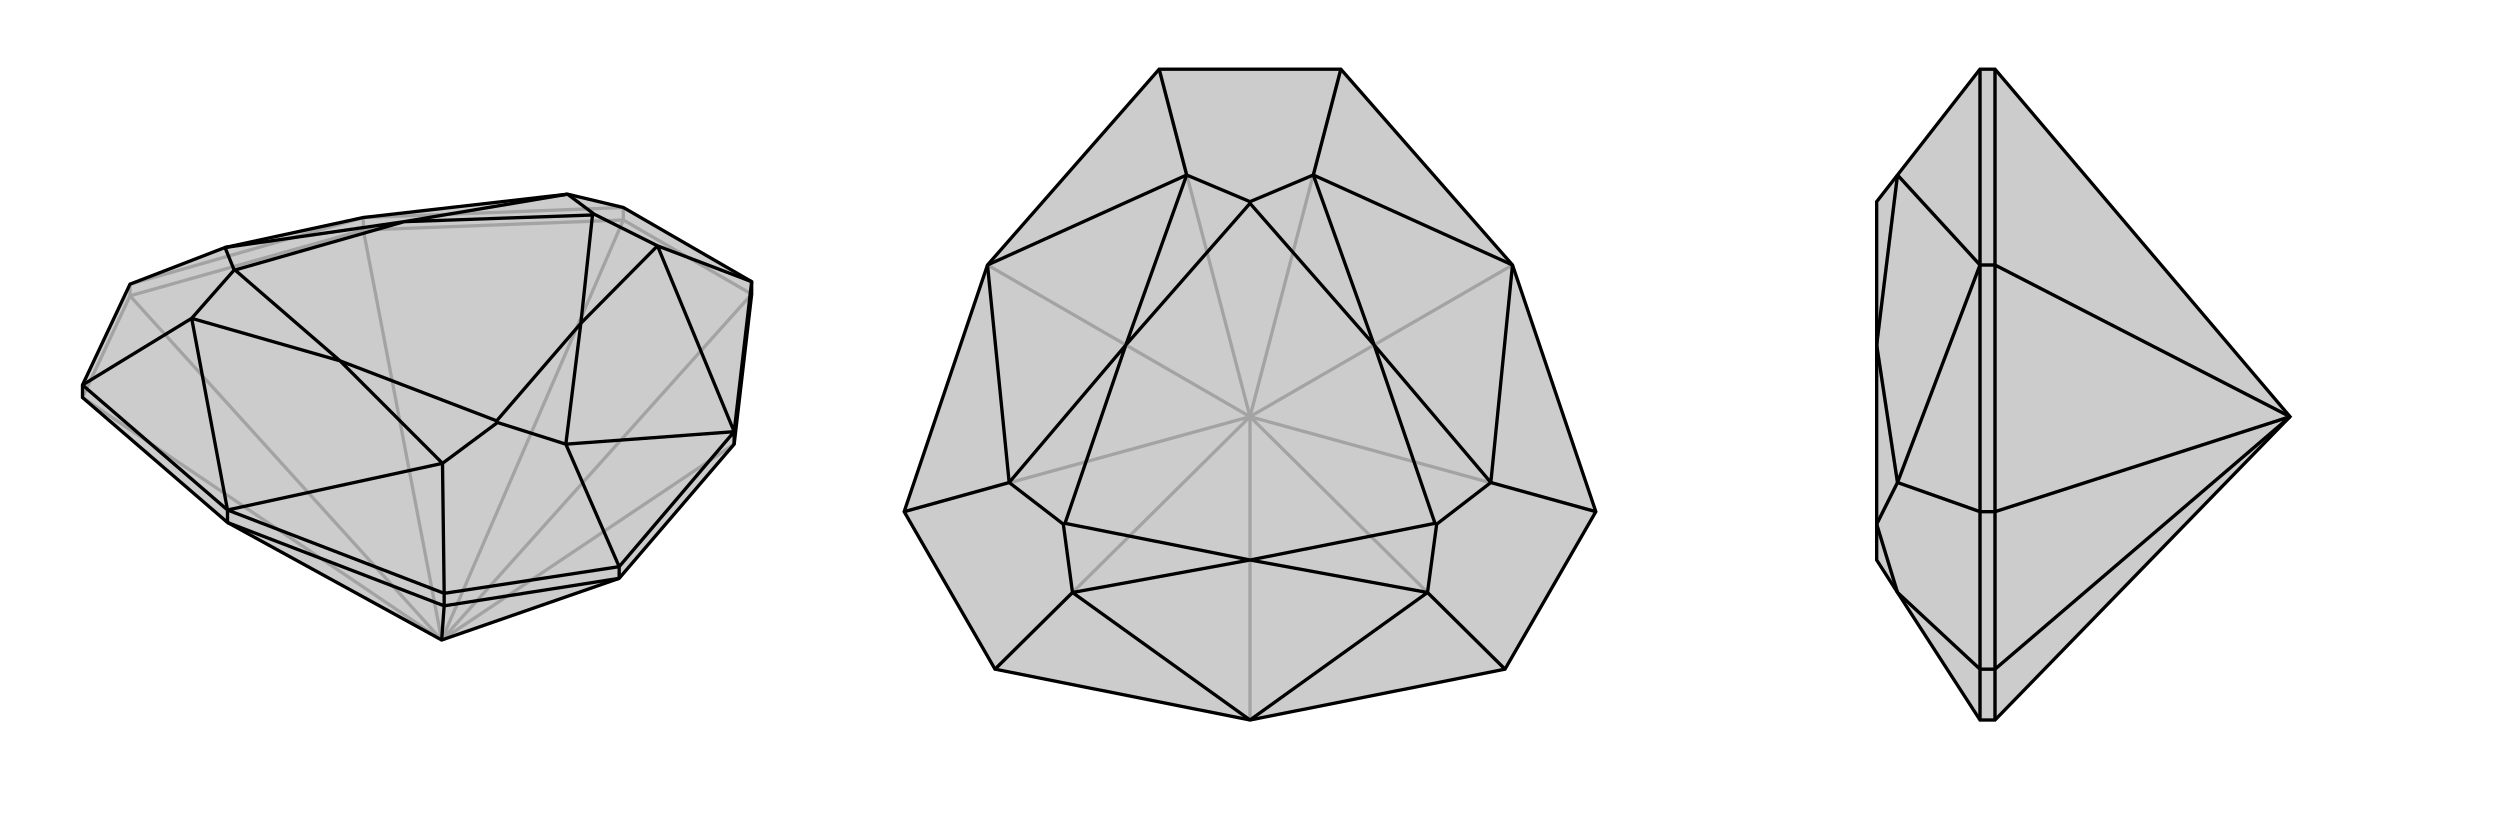
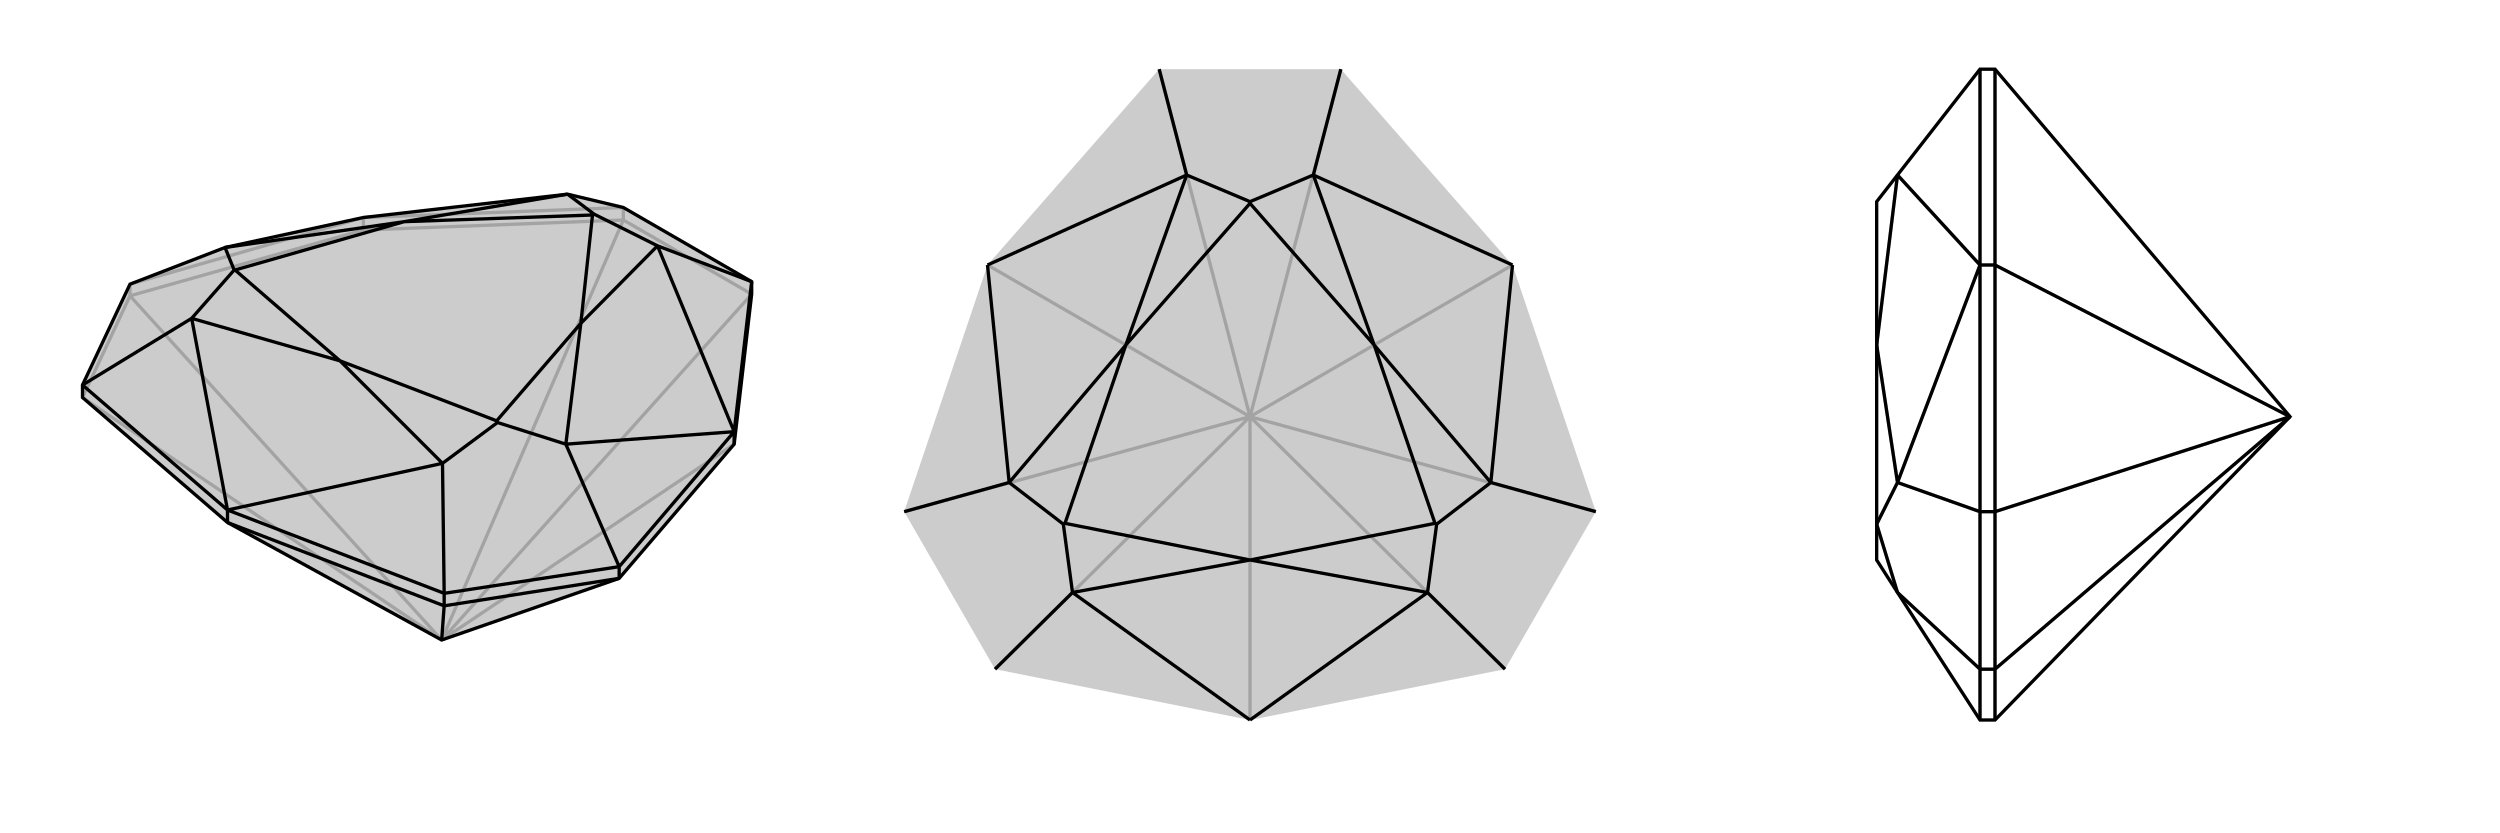
<svg xmlns="http://www.w3.org/2000/svg" viewBox="0 0 3000 1000">
  <g stroke="currentColor" stroke-width="4" fill="none" transform="translate(30 65)">
    <path fill="currentColor" stroke="none" fill-opacity=".2" d="M713,629L851,468L872,288L872,273L718,184L651,168L406,196L240,232L126,276L69,397L69,412L243,562L500,703z" />
-     <path stroke-opacity=".2" d="M500,703L406,211M500,703L851,468M500,703L69,412M500,703L126,290M500,703L718,199M500,703L872,288M406,211L126,290M406,211L718,199M406,211L406,196M69,412L126,290M126,290L126,276M718,199L872,288M718,199L718,184M718,184L406,196M126,276L406,196" />
+     <path stroke-opacity=".2" d="M500,703M500,703L851,468M500,703L69,412M500,703L126,290M500,703L718,199M500,703L872,288M406,211L126,290M406,211L718,199M406,211L406,196M69,412L126,290M126,290L126,276M718,199L872,288M718,199L718,184M718,184L406,196M126,276L406,196" />
    <path d="M713,629L851,468L872,288L872,273L718,184L651,168L406,196L240,232L126,276L69,397L69,412L243,562L500,703z" />
    <path d="M500,703L503,662M851,468L851,453M243,562L503,662M243,562L243,547M713,629L503,662M713,629L713,615M503,662L503,647M503,647L243,547M713,615L851,453M872,273L851,453M69,397L243,547M713,615L503,647M503,647L501,491M713,615L649,468M872,273L759,230M69,397L200,317M243,547L501,491M243,547L200,317M851,453L649,468M851,453L759,230M501,491L567,442M501,491L378,368M649,468L567,442M649,468L667,323M567,442L566,440M759,230L683,192M759,230L667,323M651,168L683,192M651,168L455,201M683,192L681,193M240,232L251,259M240,232L455,201M200,317L251,259M200,317L378,368M251,259L252,259M566,440L378,368M566,440L667,323M667,323L681,193M681,193L455,201M455,201L252,259M378,368L252,259" />
  </g>
  <g stroke="currentColor" stroke-width="4" fill="none" transform="translate(1000 0)">
    <path fill="currentColor" stroke="none" fill-opacity=".2" d="M391,83L185,318L85,614L194,803L500,864L806,803L915,614L815,318L609,83z" />
    <path stroke-opacity=".2" d="M500,500L185,318M500,500L815,318M500,500L500,864M500,500L194,803M500,500L85,614M500,500L391,83M500,500L609,83M500,500L915,614M500,500L806,803" />
-     <path d="M391,83L185,318L85,614L194,803L500,864L806,803L915,614L815,318L609,83z" />
    <path d="M806,803L713,711M915,614L789,579M609,83L576,210M391,83L424,210M85,614L211,579M194,803L287,711M500,864L713,711M500,864L287,711M815,318L789,579M815,318L576,210M185,318L424,210M185,318L211,579M713,711L724,629M713,711L500,672M789,579L724,629M789,579L649,414M724,629L722,628M576,210L500,242M576,210L649,414M424,210L500,242M424,210L351,414M500,242L500,244M211,579L276,629M211,579L351,414M287,711L276,629M287,711L500,672M276,629L278,628M722,628L500,672M722,628L649,414M649,414L500,244M500,244L351,414M351,414L278,628M500,672L278,628" />
  </g>
  <g stroke="currentColor" stroke-width="4" fill="none" transform="translate(2000 0)">
-     <path fill="currentColor" stroke="none" fill-opacity=".2" d="M394,864L376,864L277,711L252,672L252,672L252,628L252,414L252,244L252,242L277,210L376,83L394,83L748,500z" />
    <path stroke-opacity=".2" d="M748,500L394,318M748,500L394,803M748,500L394,614M394,803L394,864M394,318L394,614M394,318L394,83M394,318L376,318M394,803L394,614M394,803L376,803M394,614L376,614M376,83L376,318M376,614L376,318M376,803L376,864M376,803L376,614M376,614L277,579M376,803L277,711M376,318L277,210M376,318L277,579M277,210L252,414M277,579L252,629M277,579L252,414M277,711L252,629M252,629L252,628" />
    <path d="M394,864L376,864L277,711L252,672L252,672L252,628L252,414L252,244L252,242L277,210L376,83L394,83L748,500z" />
    <path d="M748,500L394,318M748,500L394,614M748,500L394,803M394,318L394,83M394,318L394,614M394,318L376,318M394,864L394,803M394,614L394,803M394,614L376,614M394,803L376,803M376,803L376,864M376,614L376,318M376,83L376,318M376,614L376,803M376,803L277,711M376,614L277,579M376,318L277,579M376,318L277,210M277,711L252,629M277,579L252,629M277,579L252,414M252,629L252,628M277,210L252,414" />
  </g>
</svg>